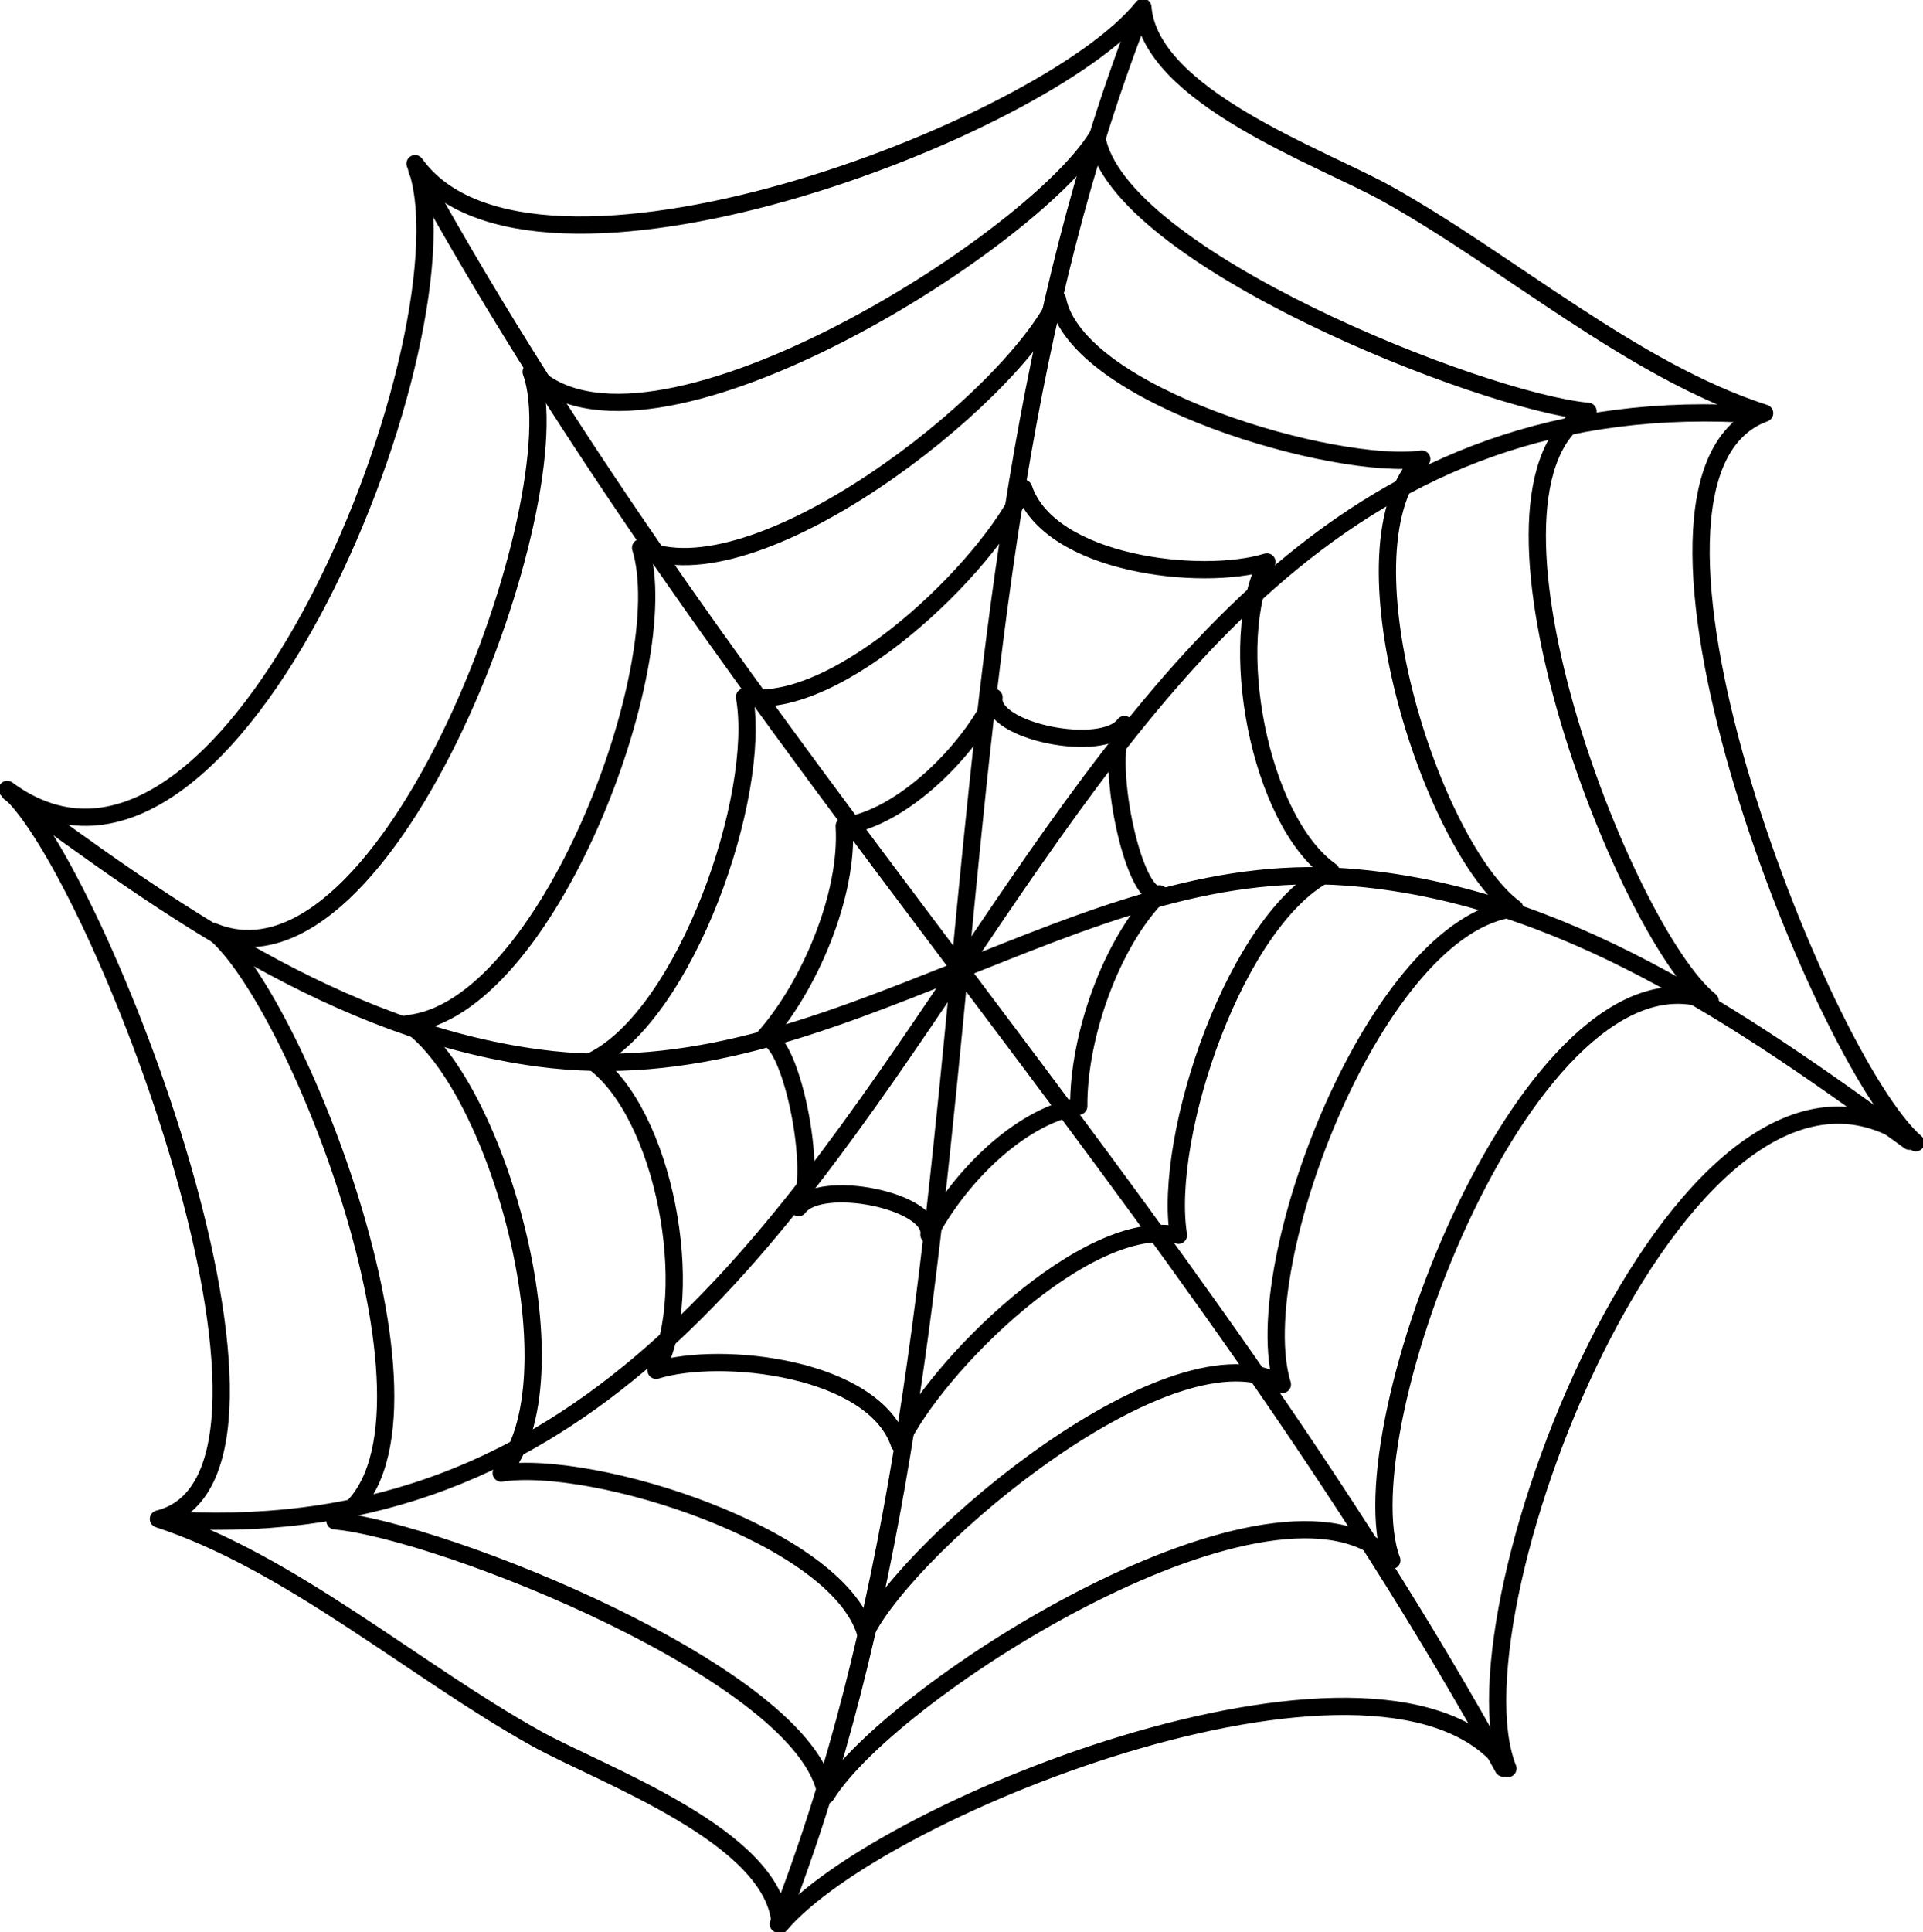
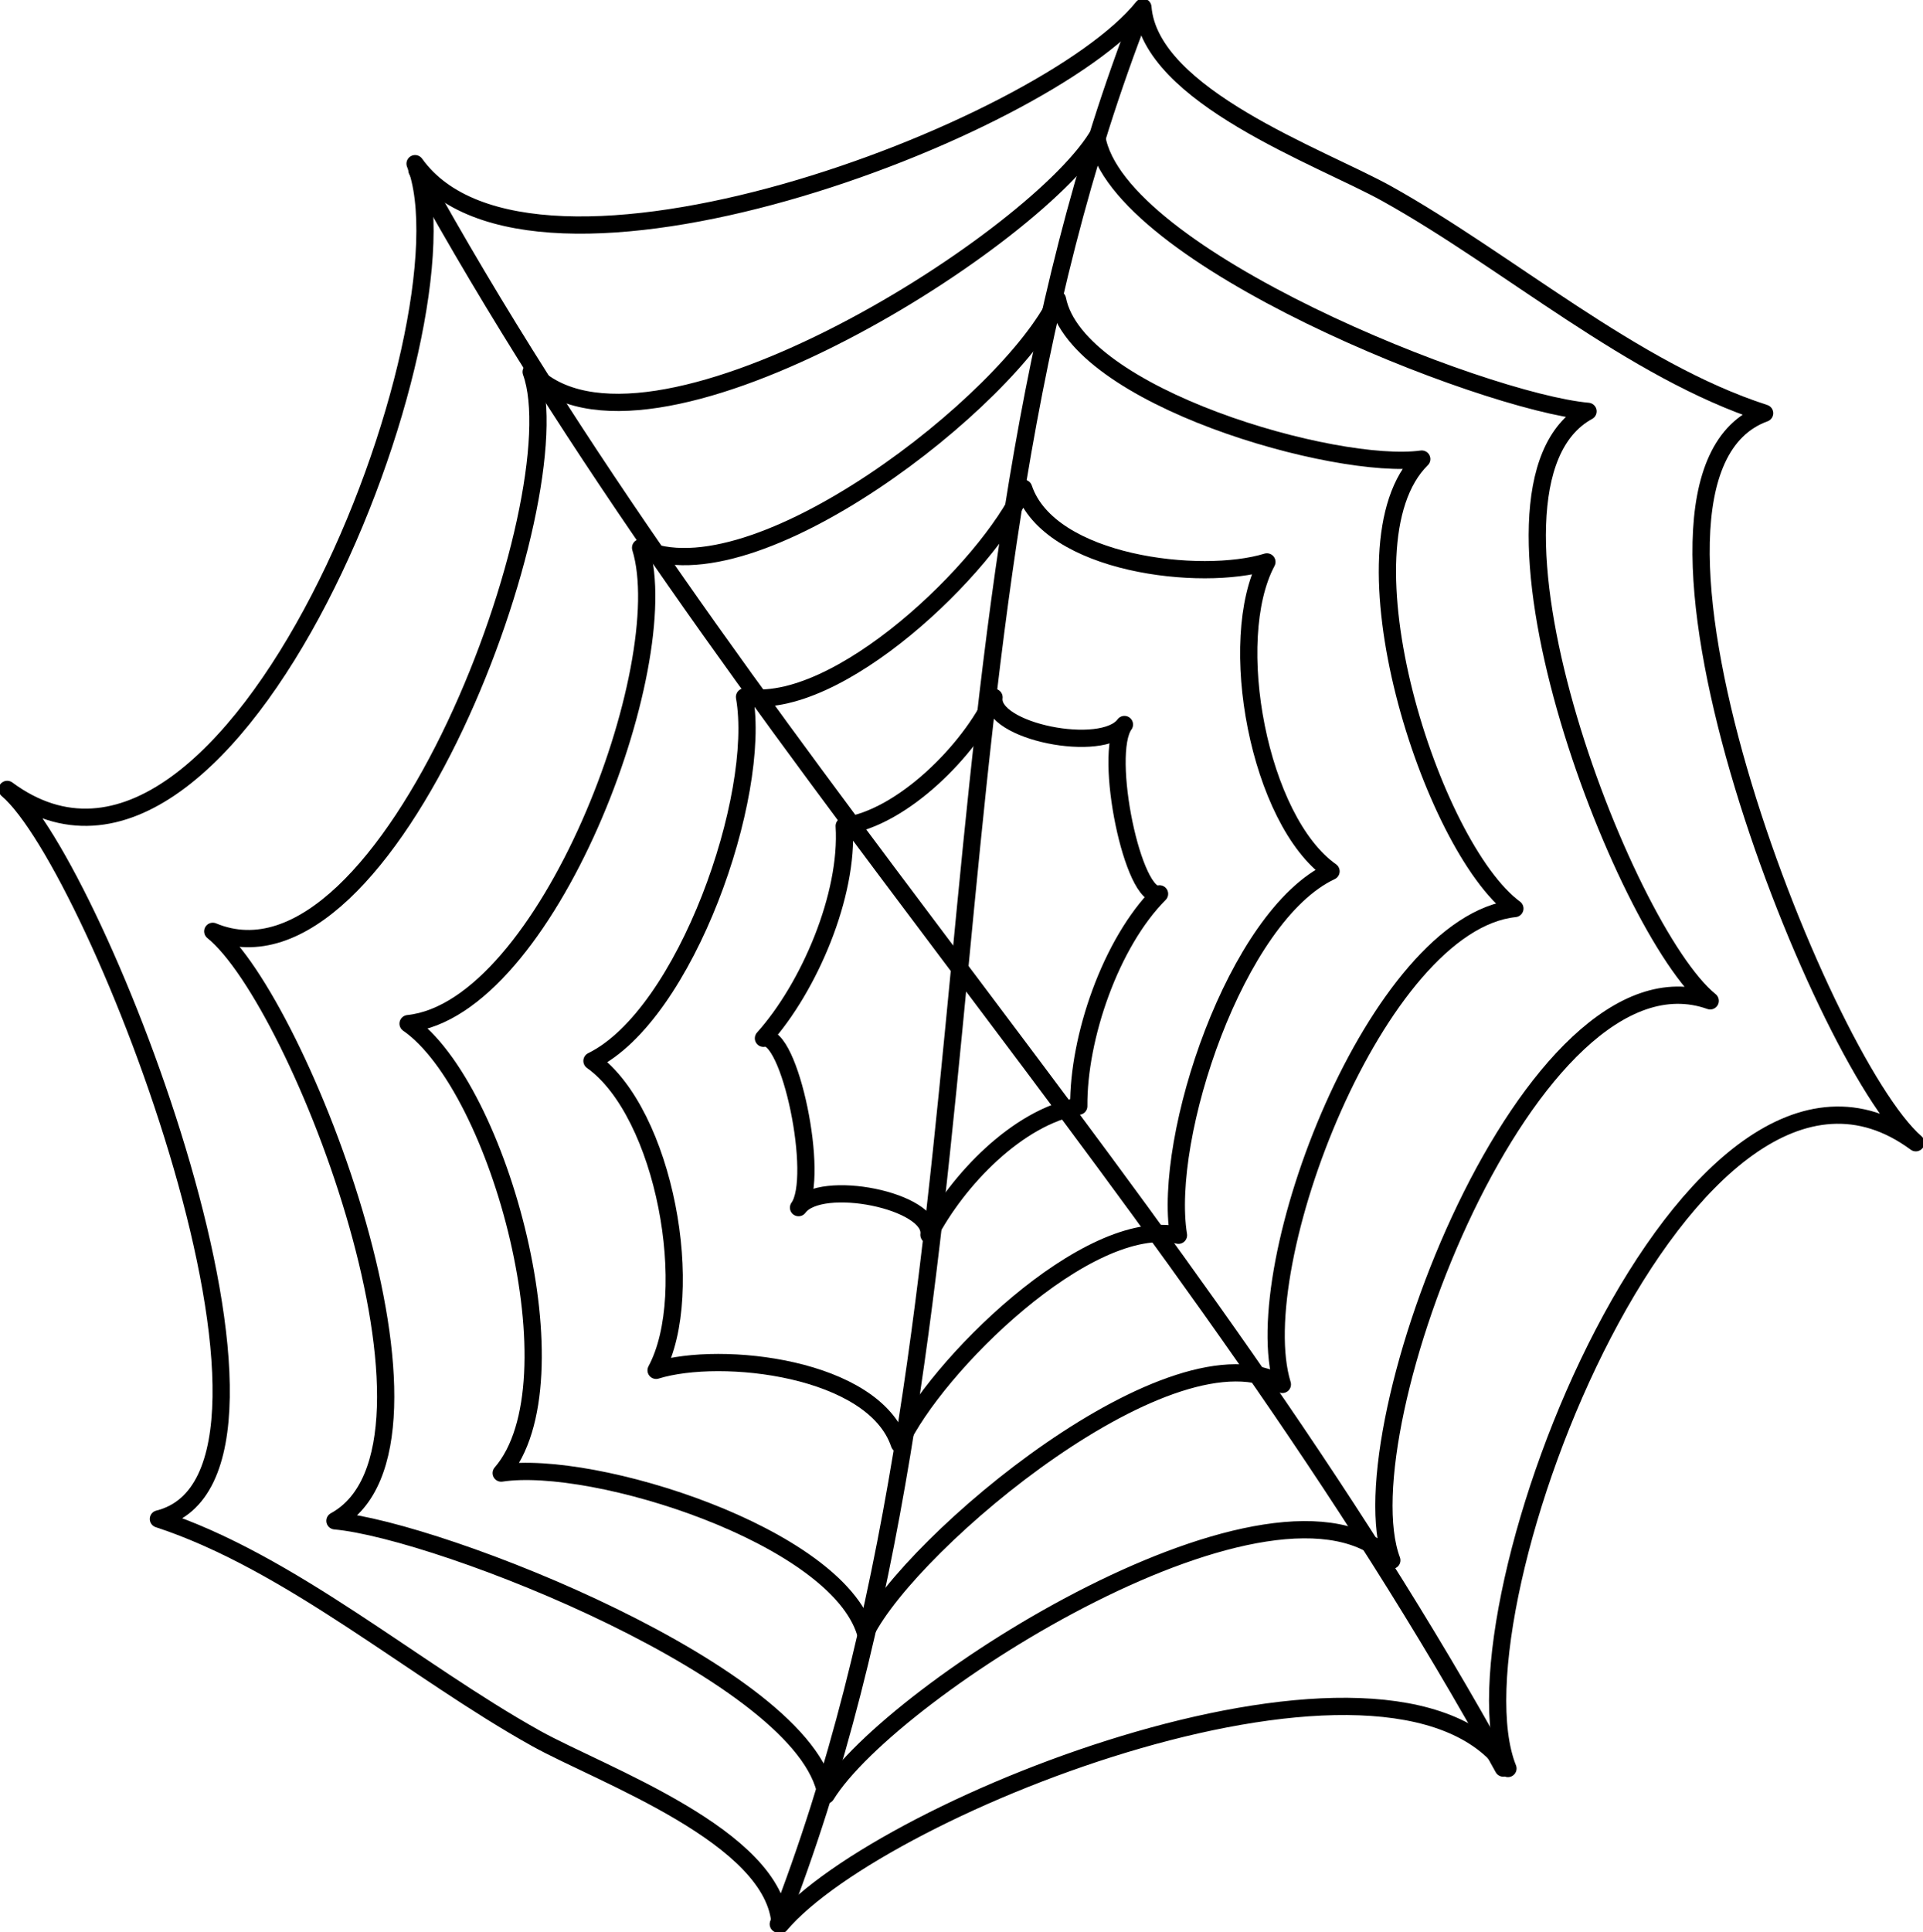
<svg xmlns="http://www.w3.org/2000/svg" width="223" height="224" viewBox="0 0 223 224">
  <defs>
    <clipPath id="a">
      <rect width="223" height="224" fill="none" />
    </clipPath>
  </defs>
  <g clip-path="url(#a)">
    <path d="M132.7,1c-11.5,14.331-71,36.864-84.4,18.14,7.245,18.4-21.071,91.939-47.3,72.544,10.418,8.8,37.8,79.51,17.538,84.579,15.342,5.037,29.686,17.588,43.81,25.453,7.5,4.175,27.761,11.377,28.287,21.615,11.815-14,70.945-37.173,84.4-18.14-7.432-18.548,21.187-91.81,47.3-72.545-11.2-9.727-37.731-77.238-17.538-84.578-15.281-4.924-29.758-17.63-43.811-25.453C153.357,18.369,133.522,11.345,132.7,1Z" transform="translate(-0.166 -0.165)" fill="none" stroke="#000" stroke-linecap="round" stroke-linejoin="round" stroke-width="2" />
    <path d="M66.5,46.258c5.224,14.418-16.439,73.4-36.923,64.86,10.136,8.17,29.932,59.732,14.171,68.342,12.244,1.1,54.672,17.876,56.964,31.791,7.632-12.375,52.526-40.67,65.593-27.215-5.689-15.122,16.215-72.234,36.923-64.86-10.136-8.169-29.931-59.731-14.171-68.342-12.243-1.1-54.672-17.876-56.963-31.791C124.306,31.606,79.455,59.652,66.5,46.258Z" transform="translate(-4.904 -3.146)" fill="none" stroke="#000" stroke-linecap="round" stroke-linejoin="round" stroke-width="2" />
    <path d="M83.692,70.369c4.194,13.617-10.892,53.506-26.964,55.173,10.635,7.389,19.914,41.6,10.8,52.105,10.726-1.63,38.841,7.254,42.244,18.515,5.3-10.608,35.9-36.262,48.342-28.792-4.25-13.8,11.022-53.519,26.964-55.173-9.7-7.135-20.915-42.158-10.8-52.105-9.926,1.378-40.014-7.206-42.244-18.515C126.448,53.379,96.745,76.543,83.692,70.369Z" transform="translate(-9.405 -6.869)" fill="none" stroke="#000" stroke-linecap="round" stroke-linejoin="round" stroke-width="2" />
    <path d="M99.979,92C102,103.439,93.185,128.849,82.29,134.2c8.443,6.02,12.237,26.943,7.437,35.869,7.586-2.339,25.232-.333,28.207,8.534,4.147-8.925,21.833-26.524,32.371-24.194-1.839-11.4,6.663-37.028,17.69-42.192-8.367-5.9-12.278-26.791-7.438-35.869-7.585,2.338-25.231.332-28.206-8.534C128.152,77.053,110.718,93.844,99.979,92Z" transform="translate(-13.642 -11.204)" fill="none" stroke="#000" stroke-linecap="round" stroke-linejoin="round" stroke-width="2" />
-     <path d="M132.866,96.846c-2.821,6.1-10.6,13.958-17.372,14.914.506,8.029-4.068,18.706-9.366,24.613,3.05-.877,6.588,16.187,4.07,19.632,2.518-3.445,15.638-.824,15.123,3.15,3.3-6.325,10.276-13.647,17.372-14.913-.066-7.944,3.691-18.92,9.367-24.614-3.051.877-6.589-16.187-4.071-19.632C145.472,103.442,132.352,100.821,132.866,96.846Z" transform="translate(-17.595 -16.001)" fill="none" stroke="#000" stroke-linecap="round" stroke-linejoin="round" stroke-width="2" />
+     <path d="M132.866,96.846c-2.821,6.1-10.6,13.958-17.372,14.914.506,8.029-4.068,18.706-9.366,24.613,3.05-.877,6.588,16.187,4.07,19.632,2.518-3.445,15.638-.824,15.123,3.15,3.3-6.325,10.276-13.647,17.372-14.913-.066-7.944,3.691-18.92,9.367-24.614-3.051.877-6.589-16.187-4.071-19.632C145.472,103.442,132.352,100.821,132.866,96.846" transform="translate(-17.595 -16.001)" fill="none" stroke="#000" stroke-linecap="round" stroke-linejoin="round" stroke-width="2" />
    <path d="M57.957,23.65C94.392,89.8,147.513,142.729,183.933,208.884" transform="translate(-9.608 -3.908)" fill="none" stroke="#000" stroke-linecap="round" stroke-linejoin="round" stroke-width="2" />
-     <path d="M1.368,110.1c18.242,13.453,38.124,27.627,61.253,30.742,17.645,2.377,32.814-3.851,48.953-10.239,14.521-5.748,28.822-11.916,44.742-10.739,24.8,1.834,45.883,16.44,65.338,30.633" transform="translate(-0.227 -18.192)" fill="none" stroke="#000" stroke-linecap="round" stroke-linejoin="round" stroke-width="2" />
-     <path d="M22.17,185.581C116.914,192.6,113.253,50.867,207.748,57.573" transform="translate(-3.675 -9.474)" fill="none" stroke="#000" stroke-linecap="round" stroke-linejoin="round" stroke-width="2" />
    <path d="M108.192,223.328c27.547-70.653,14.531-151.119,42.094-221.742" transform="translate(-17.937 -0.262)" fill="none" stroke="#000" stroke-linecap="round" stroke-linejoin="round" stroke-width="2" />
  </g>
</svg>